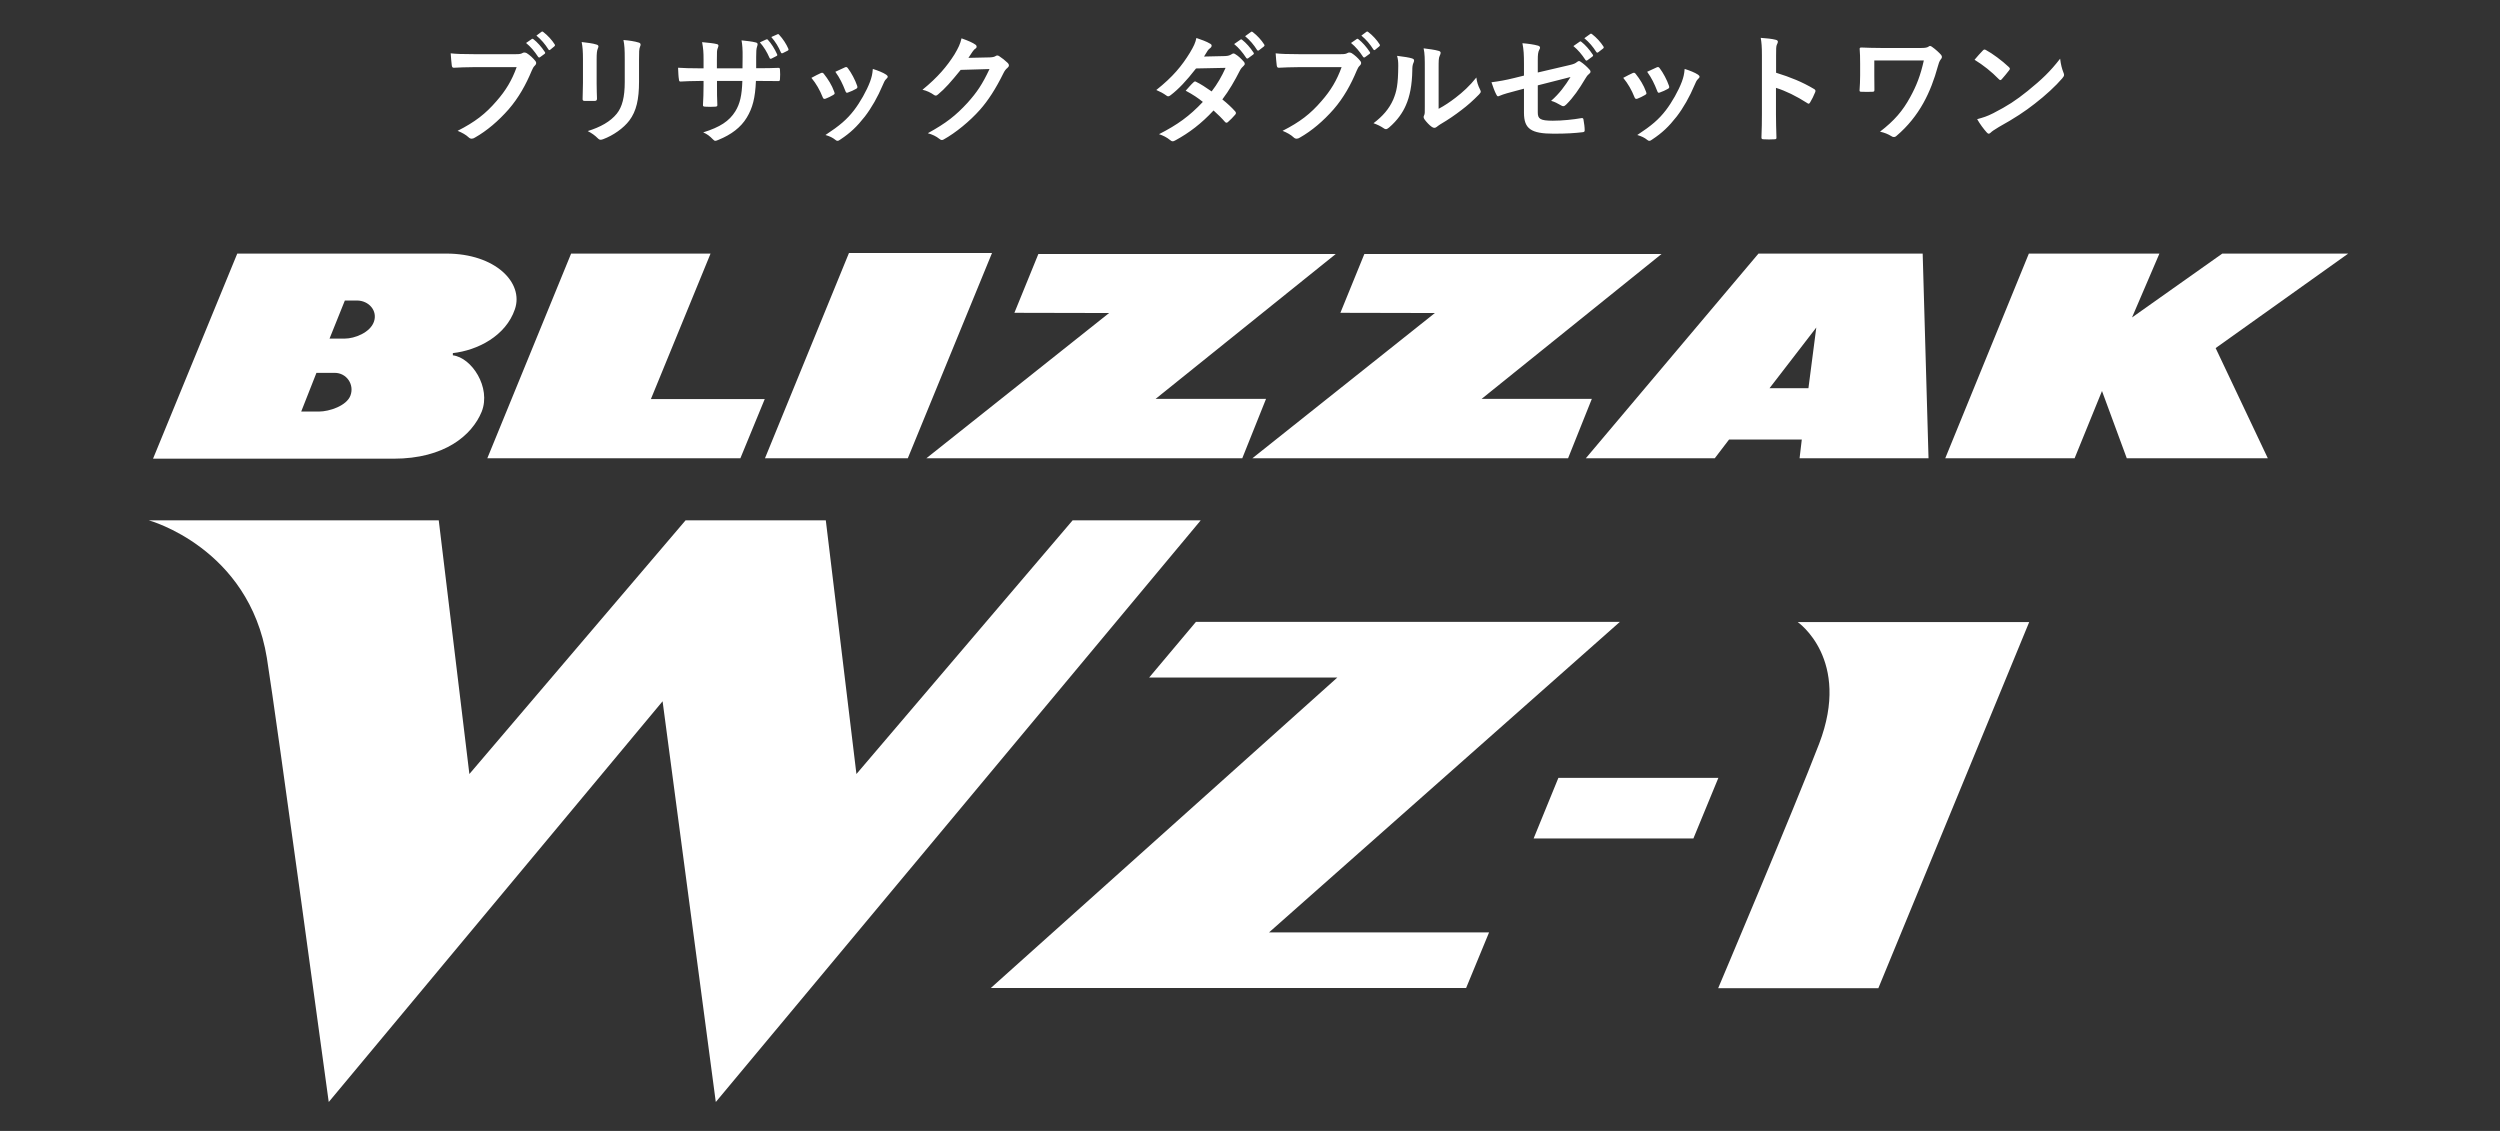
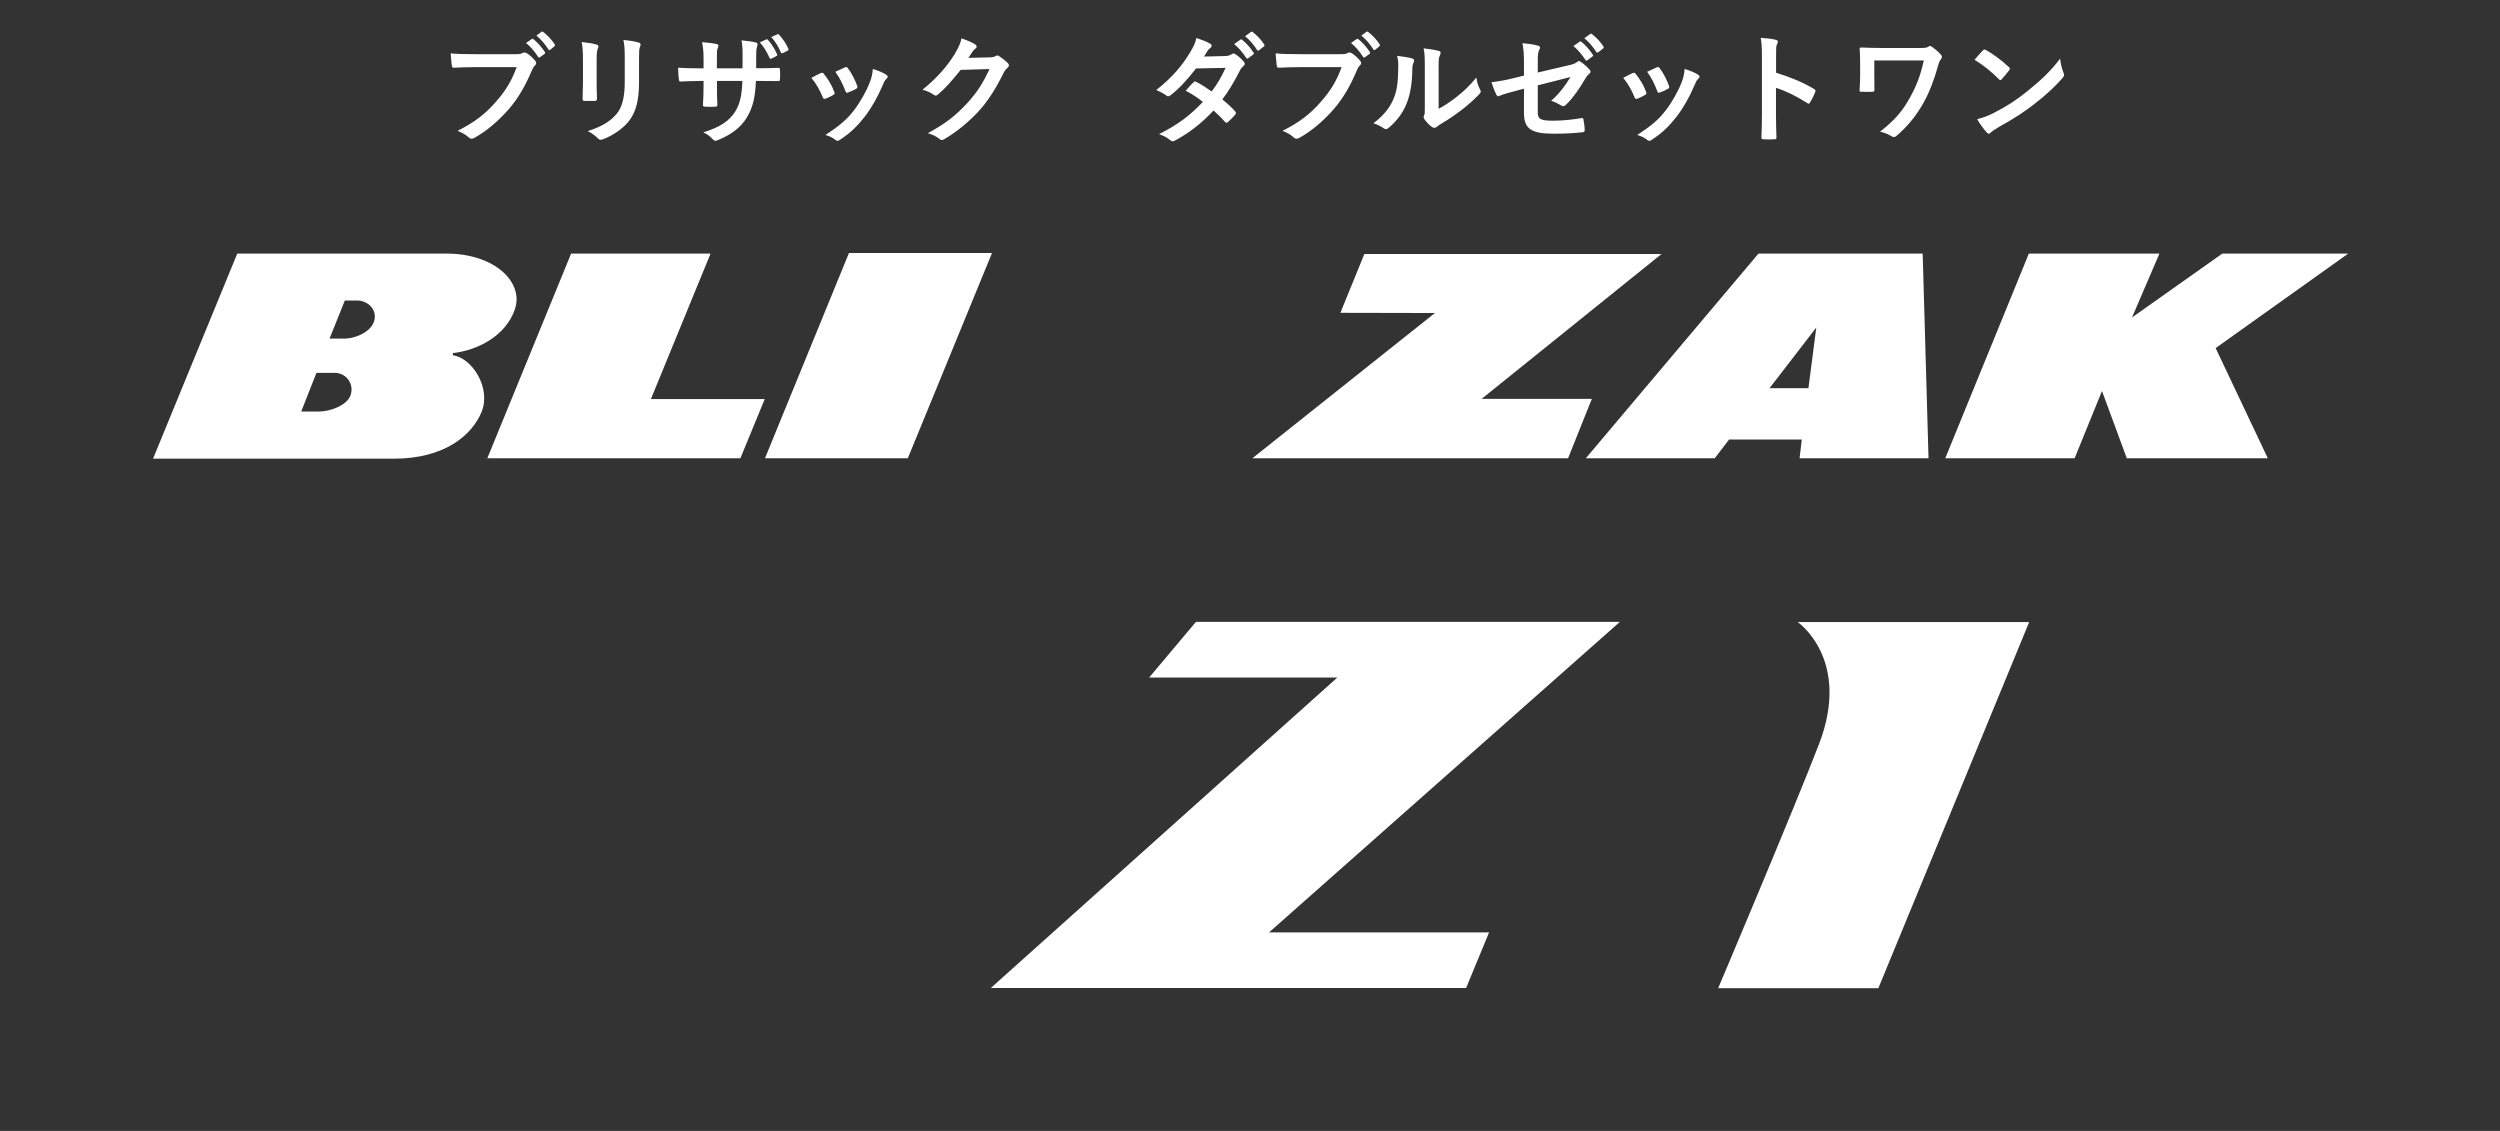
<svg xmlns="http://www.w3.org/2000/svg" width="168" height="76" viewBox="0 0 168 76" fill="none">
  <rect x="0" y="0" width="168" height="76" fill="#333333" stroke="none" />
  <g clip-path="url(#clip0_171_5271)">
    <path d="M106.566 30.797L118.169 17.041H129.204L129.597 30.797H120.931L121.08 29.538H116.192L115.231 30.797H106.566ZM118.914 26.085H121.527L122.055 22.01L118.914 26.085Z" fill="white" />
    <path d="M10.284 30.824L15.944 17.041H29.998C33.275 17.041 35.211 18.99 34.602 20.778C33.992 22.578 32.097 23.54 30.431 23.729V23.878C31.691 24.027 33.018 26.031 32.368 27.669C31.718 29.253 29.876 30.824 26.451 30.824H10.284ZM22.159 22.754H23.161C23.838 22.754 24.867 22.348 25.124 21.631C25.395 20.886 24.785 20.195 23.987 20.195H23.174L22.145 22.754H22.159ZM20.236 27.656H21.441C22.118 27.656 23.296 27.277 23.553 26.573C23.824 25.828 23.282 25.056 22.497 25.056H21.265L20.236 27.669V27.656Z" fill="white" />
    <path d="M38.379 17.041H47.749L43.741 26.816H51.391L49.753 30.797H32.747L38.379 17.041Z" fill="white" />
    <path d="M57.051 17H66.664L61.004 30.797H51.405L57.051 17Z" fill="white" />
-     <path d="M68.167 21.021L69.778 17.068H89.763L77.658 26.803H85.078L83.48 30.797H62.25L74.531 21.035L68.167 21.021Z" fill="white" />
    <path d="M90.074 21.021L91.685 17.068H111.656L99.566 26.803H106.972L105.374 30.797H84.157L96.424 21.035L90.074 21.021Z" fill="white" />
    <path d="M136.339 17.041H145.113L143.272 21.333L149.338 17.041H157.8L148.891 23.391L152.398 30.797H142.92L141.254 26.275L139.413 30.797H130.72L136.339 17.041Z" fill="white" />
-     <path d="M104.724 52.271H115.475L113.796 56.346H103.059L104.724 52.271Z" fill="white" />
    <path d="M108.854 41.791H80.366L77.225 45.528H89.871L66.583 66.393H98.523L100.066 62.656H85.281L108.854 41.791Z" fill="white" />
    <path d="M136.367 41.791L126.225 66.407H115.461C115.461 66.407 120.579 54.316 122.245 49.983C124.425 44.296 120.809 41.805 120.809 41.805H136.367V41.791Z" fill="white" />
-     <path d="M80.677 34.967H72.08L57.552 52.014L55.494 34.967H46.07L31.542 52.014L29.484 34.967H10C10 34.967 16.729 36.795 17.934 44.215C18.598 48.385 22.091 74.056 22.091 74.056L44.526 47.126L48.101 74.056L80.677 34.981V34.967Z" fill="white" />
  </g>
  <path d="M34.719 4.512H31.831C31.311 4.512 30.855 4.536 30.511 4.552C30.407 4.56 30.375 4.504 30.359 4.392C30.335 4.232 30.303 3.816 30.287 3.584C30.647 3.624 31.071 3.64 31.823 3.64H34.679C34.919 3.64 35.007 3.624 35.119 3.56C35.159 3.536 35.199 3.528 35.239 3.528C35.287 3.528 35.335 3.544 35.391 3.568C35.607 3.704 35.823 3.904 35.975 4.096C36.015 4.144 36.031 4.184 36.031 4.232C36.031 4.304 35.991 4.368 35.919 4.432C35.847 4.504 35.807 4.584 35.735 4.744C35.343 5.688 34.855 6.568 34.183 7.344C33.495 8.128 32.719 8.792 31.911 9.248C31.839 9.296 31.767 9.32 31.695 9.32C31.631 9.32 31.559 9.296 31.495 9.232C31.311 9.056 31.047 8.912 30.751 8.792C31.919 8.2 32.631 7.648 33.367 6.792C33.991 6.08 34.399 5.4 34.719 4.512ZM35.351 2.888L35.735 2.624C35.775 2.592 35.807 2.6 35.855 2.64C36.103 2.832 36.391 3.152 36.615 3.496C36.647 3.544 36.647 3.584 36.591 3.624L36.295 3.84C36.239 3.88 36.199 3.872 36.159 3.816C35.919 3.448 35.663 3.144 35.351 2.888ZM36.047 2.392L36.391 2.136C36.439 2.104 36.463 2.112 36.511 2.152C36.807 2.376 37.095 2.696 37.271 2.976C37.303 3.024 37.311 3.064 37.247 3.12L36.983 3.336C36.959 3.36 36.935 3.368 36.919 3.368C36.887 3.368 36.863 3.344 36.847 3.312C36.631 2.968 36.375 2.664 36.047 2.392ZM39.175 5.56V3.992C39.175 3.44 39.151 3.136 39.087 2.824C39.422 2.864 39.846 2.912 40.078 2.992C40.175 3.016 40.215 3.064 40.215 3.12C40.215 3.16 40.199 3.2 40.182 3.24C40.111 3.392 40.094 3.592 40.094 4V5.616C40.094 6.032 40.111 6.344 40.118 6.624C40.118 6.744 40.071 6.784 39.943 6.784H39.303C39.191 6.784 39.142 6.744 39.151 6.648C39.151 6.368 39.175 5.904 39.175 5.56ZM42.943 4V5.488C42.943 6.672 42.767 7.464 42.294 8.096C41.903 8.616 41.206 9.104 40.535 9.352C40.471 9.376 40.414 9.392 40.367 9.392C40.303 9.392 40.246 9.368 40.175 9.296C39.983 9.104 39.775 8.952 39.495 8.808C40.35 8.544 41.023 8.168 41.447 7.64C41.815 7.184 41.983 6.52 41.983 5.504V3.992C41.983 3.304 41.967 3.048 41.895 2.688C42.279 2.72 42.663 2.776 42.934 2.864C43.014 2.888 43.047 2.936 43.047 3C43.047 3.04 43.038 3.088 43.014 3.128C42.943 3.296 42.943 3.504 42.943 4ZM50.815 4.584H51.094C51.486 4.584 51.934 4.576 52.303 4.56C52.398 4.552 52.407 4.6 52.414 4.688C52.431 4.888 52.431 5.12 52.414 5.32C52.407 5.424 52.391 5.456 52.279 5.448C52.007 5.448 51.519 5.44 51.127 5.44H50.798C50.751 6.584 50.575 7.256 50.182 7.904C49.782 8.568 49.135 9.048 48.294 9.392C48.182 9.44 48.118 9.464 48.071 9.464C48.023 9.464 47.983 9.44 47.919 9.376C47.678 9.128 47.526 9.016 47.255 8.896C48.391 8.544 49.007 8.136 49.414 7.48C49.727 6.968 49.855 6.416 49.886 5.44H48.182V5.728C48.182 6.2 48.182 6.632 48.206 7.056C48.215 7.144 48.158 7.16 48.071 7.168C47.862 7.184 47.599 7.184 47.383 7.168C47.279 7.16 47.23 7.144 47.239 7.056C47.263 6.64 47.279 6.248 47.279 5.744V5.44H47.038C46.606 5.44 45.967 5.464 45.718 5.48C45.654 5.48 45.63 5.432 45.623 5.328C45.59 5.16 45.583 4.88 45.566 4.552C45.903 4.576 46.422 4.592 47.038 4.592H47.279V4.008C47.279 3.496 47.263 3.296 47.182 2.832C47.599 2.872 47.99 2.912 48.158 2.96C48.246 2.976 48.279 3.016 48.279 3.072C48.279 3.12 48.255 3.176 48.23 3.24C48.175 3.384 48.175 3.464 48.175 4.008V4.592H49.895L49.903 3.808C49.91 3.36 49.886 2.992 49.831 2.712C50.135 2.744 50.575 2.792 50.767 2.848C50.879 2.872 50.91 2.912 50.91 2.976C50.91 3.008 50.903 3.056 50.879 3.12C50.822 3.272 50.815 3.48 50.815 3.824V4.584ZM51.062 2.848L51.495 2.648C51.535 2.632 51.566 2.632 51.606 2.68C51.822 2.912 52.054 3.272 52.222 3.648C52.246 3.704 52.239 3.736 52.175 3.768L51.846 3.936C51.782 3.968 51.742 3.952 51.711 3.888C51.535 3.488 51.334 3.152 51.062 2.848ZM51.831 2.488L52.246 2.304C52.294 2.28 52.319 2.288 52.358 2.336C52.614 2.608 52.846 2.968 52.974 3.272C52.998 3.32 52.998 3.376 52.926 3.408L52.606 3.568C52.535 3.6 52.502 3.576 52.478 3.528C52.319 3.152 52.111 2.808 51.831 2.488ZM54.526 5.232C54.798 5.08 54.99 4.992 55.158 4.912C55.246 4.872 55.303 4.88 55.367 4.968C55.647 5.32 55.903 5.728 56.054 6.152C56.071 6.208 56.087 6.24 56.087 6.272C56.087 6.32 56.054 6.344 55.99 6.384C55.798 6.496 55.663 6.56 55.478 6.632C55.367 6.672 55.319 6.632 55.279 6.52C55.094 6.056 54.846 5.616 54.526 5.232ZM56.135 4.824C56.455 4.672 56.639 4.584 56.775 4.528C56.862 4.488 56.919 4.496 56.983 4.592C57.199 4.872 57.471 5.376 57.599 5.76C57.639 5.88 57.623 5.92 57.519 5.976C57.367 6.064 57.191 6.144 56.967 6.224C56.879 6.256 56.846 6.216 56.806 6.104C56.623 5.632 56.438 5.248 56.135 4.824ZM58.654 4.632C58.99 4.736 59.35 4.88 59.55 5.016C59.614 5.064 59.654 5.104 59.654 5.152C59.654 5.2 59.63 5.24 59.566 5.296C59.447 5.4 59.391 5.56 59.327 5.704C58.983 6.52 58.566 7.248 58.118 7.832C57.59 8.504 57.151 8.928 56.471 9.376C56.407 9.424 56.343 9.464 56.279 9.464C56.239 9.464 56.191 9.448 56.151 9.408C55.95 9.248 55.767 9.16 55.471 9.072C56.431 8.44 56.91 8.032 57.391 7.408C57.791 6.888 58.239 6.104 58.471 5.48C58.575 5.184 58.623 5.008 58.654 4.632ZM65.079 3.888L66.519 3.856C66.727 3.848 66.831 3.816 66.918 3.76C66.951 3.736 66.983 3.728 67.022 3.728C67.062 3.728 67.103 3.744 67.15 3.776C67.35 3.904 67.534 4.056 67.695 4.208C67.766 4.272 67.799 4.336 67.799 4.392C67.799 4.456 67.758 4.512 67.703 4.56C67.591 4.648 67.51 4.76 67.439 4.904C66.903 5.992 66.391 6.768 65.855 7.376C65.166 8.152 64.215 8.928 63.422 9.368C63.374 9.4 63.334 9.408 63.294 9.408C63.23 9.408 63.175 9.376 63.111 9.32C62.91 9.16 62.663 9.04 62.35 8.952C63.599 8.264 64.231 7.76 65.014 6.912C65.647 6.208 66.014 5.664 66.495 4.64L64.558 4.696C63.903 5.504 63.502 5.96 63.047 6.336C62.99 6.392 62.934 6.424 62.879 6.424C62.839 6.424 62.798 6.408 62.758 6.376C62.559 6.232 62.263 6.088 61.99 6.032C63.031 5.184 63.647 4.44 64.142 3.656C64.406 3.208 64.526 2.96 64.615 2.576C65.07 2.736 65.374 2.872 65.55 3C65.606 3.04 65.63 3.088 65.63 3.136C65.63 3.184 65.606 3.232 65.543 3.272C65.463 3.32 65.406 3.408 65.343 3.488C65.254 3.624 65.174 3.744 65.079 3.888ZM80.91 3.8L82.319 3.768C82.55 3.76 82.654 3.712 82.758 3.648C82.814 3.608 82.855 3.592 82.894 3.592C82.934 3.592 82.983 3.616 83.038 3.656C83.215 3.76 83.439 3.976 83.582 4.144C83.63 4.192 83.647 4.24 83.647 4.288C83.647 4.336 83.623 4.384 83.558 4.44C83.478 4.512 83.398 4.592 83.319 4.744C82.975 5.424 82.599 6.08 82.142 6.68C82.471 6.944 82.775 7.224 83.007 7.488C83.038 7.52 83.055 7.56 83.055 7.6C83.055 7.632 83.038 7.672 83.007 7.704C82.894 7.84 82.647 8.096 82.51 8.208C82.478 8.232 82.447 8.248 82.415 8.248C82.391 8.248 82.359 8.232 82.326 8.2C82.135 7.976 81.814 7.656 81.55 7.424C80.734 8.304 79.91 8.928 78.999 9.424C78.927 9.464 78.862 9.496 78.799 9.496C78.751 9.496 78.703 9.472 78.647 9.424C78.391 9.216 78.166 9.112 77.886 9.016C79.126 8.384 79.927 7.808 80.831 6.848C80.526 6.6 80.166 6.352 79.678 6.096C79.855 5.904 80.022 5.696 80.207 5.528C80.239 5.496 80.27 5.472 80.311 5.472C80.335 5.472 80.359 5.488 80.391 5.504C80.678 5.64 81.031 5.872 81.422 6.144C81.806 5.648 82.103 5.128 82.359 4.56L80.374 4.6C79.719 5.44 79.198 5.992 78.662 6.4C78.606 6.44 78.558 6.472 78.502 6.472C78.463 6.472 78.415 6.456 78.374 6.416C78.174 6.272 77.966 6.16 77.703 6.048C78.823 5.16 79.422 4.424 79.966 3.536C80.222 3.104 80.326 2.888 80.398 2.552C80.671 2.648 81.087 2.784 81.335 2.944C81.398 2.976 81.422 3.024 81.422 3.072C81.422 3.128 81.382 3.192 81.326 3.232C81.254 3.28 81.198 3.344 81.159 3.4C81.094 3.512 81.046 3.592 80.91 3.8ZM82.934 2.96L83.359 2.664C83.398 2.632 83.43 2.64 83.478 2.68C83.727 2.872 84.014 3.192 84.239 3.536C84.27 3.584 84.27 3.624 84.215 3.664L83.879 3.912C83.823 3.952 83.782 3.944 83.743 3.888C83.502 3.52 83.246 3.216 82.934 2.96ZM83.671 2.432L84.07 2.144C84.118 2.112 84.142 2.12 84.191 2.16C84.487 2.384 84.775 2.704 84.951 2.984C84.983 3.032 84.99 3.08 84.927 3.128L84.606 3.376C84.543 3.424 84.502 3.4 84.471 3.352C84.254 3.008 83.999 2.704 83.671 2.432ZM90.156 4.512H87.268C86.748 4.512 86.292 4.536 85.948 4.552C85.844 4.56 85.812 4.504 85.796 4.392C85.772 4.232 85.74 3.816 85.724 3.584C86.084 3.624 86.508 3.64 87.26 3.64H90.116C90.356 3.64 90.444 3.624 90.556 3.56C90.596 3.536 90.636 3.528 90.676 3.528C90.724 3.528 90.772 3.544 90.828 3.568C91.044 3.704 91.26 3.904 91.412 4.096C91.452 4.144 91.468 4.184 91.468 4.232C91.468 4.304 91.428 4.368 91.356 4.432C91.284 4.504 91.244 4.584 91.172 4.744C90.78 5.688 90.292 6.568 89.62 7.344C88.932 8.128 88.156 8.792 87.348 9.248C87.276 9.296 87.204 9.32 87.132 9.32C87.068 9.32 86.996 9.296 86.932 9.232C86.748 9.056 86.484 8.912 86.188 8.792C87.356 8.2 88.068 7.648 88.804 6.792C89.428 6.08 89.836 5.4 90.156 4.512ZM90.788 2.888L91.172 2.624C91.212 2.592 91.244 2.6 91.292 2.64C91.54 2.832 91.828 3.152 92.052 3.496C92.084 3.544 92.084 3.584 92.028 3.624L91.732 3.84C91.676 3.88 91.636 3.872 91.596 3.816C91.356 3.448 91.1 3.144 90.788 2.888ZM91.484 2.392L91.828 2.136C91.876 2.104 91.9 2.112 91.948 2.152C92.244 2.376 92.532 2.696 92.708 2.976C92.74 3.024 92.748 3.064 92.684 3.12L92.42 3.336C92.396 3.36 92.372 3.368 92.356 3.368C92.324 3.368 92.3 3.344 92.284 3.312C92.068 2.968 91.812 2.664 91.484 2.392ZM96.675 4.64V7.312C97.067 7.104 97.435 6.856 97.811 6.568C98.291 6.2 98.763 5.776 99.211 5.208C99.243 5.488 99.323 5.752 99.459 6.016C99.483 6.072 99.507 6.112 99.507 6.152C99.507 6.208 99.475 6.264 99.387 6.352C98.987 6.76 98.619 7.088 98.203 7.4C97.787 7.72 97.339 8.032 96.779 8.36C96.635 8.456 96.619 8.472 96.547 8.528C96.499 8.568 96.443 8.592 96.387 8.592C96.339 8.592 96.283 8.568 96.219 8.528C96.043 8.408 95.859 8.2 95.739 8.04C95.691 7.968 95.667 7.92 95.667 7.872C95.667 7.832 95.675 7.8 95.699 7.752C95.755 7.648 95.747 7.552 95.747 7.144V4.64C95.747 3.944 95.747 3.616 95.667 3.248C95.987 3.288 96.427 3.344 96.667 3.416C96.771 3.44 96.811 3.488 96.811 3.552C96.811 3.6 96.787 3.672 96.747 3.752C96.675 3.904 96.675 4.064 96.675 4.64ZM93.883 3.752C94.339 3.808 94.707 3.864 94.899 3.928C95.035 3.968 95.051 4.064 95.003 4.176C94.915 4.352 94.907 4.528 94.907 4.72C94.891 5.72 94.739 6.48 94.475 7.072C94.267 7.56 93.915 8.08 93.339 8.576C93.259 8.64 93.195 8.68 93.131 8.68C93.083 8.68 93.035 8.656 92.979 8.616C92.779 8.48 92.587 8.384 92.299 8.28C92.923 7.808 93.347 7.32 93.627 6.688C93.851 6.144 93.955 5.704 93.963 4.424C93.963 4.12 93.947 3.992 93.883 3.752ZM102.411 5.08V4.312C102.411 3.68 102.395 3.352 102.307 2.904C102.707 2.936 103.091 2.992 103.339 3.064C103.443 3.088 103.491 3.136 103.491 3.208C103.491 3.24 103.475 3.288 103.443 3.336C103.355 3.504 103.339 3.672 103.339 4.048V4.872L105.427 4.384C105.779 4.304 105.851 4.264 105.995 4.152C106.035 4.12 106.075 4.104 106.107 4.104C106.147 4.104 106.179 4.12 106.219 4.152C106.387 4.256 106.643 4.48 106.811 4.672C106.859 4.72 106.883 4.768 106.883 4.816C106.883 4.872 106.843 4.928 106.779 4.976C106.667 5.056 106.603 5.176 106.531 5.288C106.123 5.976 105.723 6.56 105.259 7.016C105.187 7.088 105.123 7.136 105.051 7.136C105.003 7.136 104.955 7.12 104.899 7.08C104.667 6.944 104.467 6.84 104.235 6.776C104.787 6.296 105.179 5.76 105.539 5.176L103.339 5.736V7.552C103.339 7.976 103.483 8.112 104.347 8.112C104.995 8.112 105.739 8.032 106.283 7.936C106.395 7.92 106.403 7.976 106.419 8.096C106.459 8.312 106.491 8.552 106.491 8.768C106.491 8.848 106.443 8.88 106.323 8.888C105.843 8.944 105.291 8.984 104.411 8.984C102.883 8.984 102.411 8.656 102.411 7.576V5.96L101.899 6.096C101.467 6.208 101.019 6.328 100.771 6.44C100.731 6.456 100.699 6.472 100.675 6.472C100.619 6.472 100.587 6.432 100.547 6.344C100.435 6.136 100.315 5.792 100.227 5.528C100.731 5.464 101.187 5.384 101.731 5.248L102.411 5.08ZM105.731 3.096L106.155 2.8C106.195 2.768 106.227 2.776 106.275 2.816C106.523 3.008 106.811 3.328 107.035 3.672C107.067 3.72 107.067 3.76 107.011 3.8L106.675 4.048C106.619 4.088 106.579 4.08 106.539 4.024C106.299 3.656 106.043 3.352 105.731 3.096ZM106.467 2.568L106.867 2.28C106.915 2.248 106.939 2.256 106.987 2.296C107.283 2.52 107.571 2.84 107.747 3.12C107.779 3.168 107.787 3.216 107.723 3.264L107.403 3.512C107.339 3.56 107.299 3.536 107.267 3.488C107.051 3.144 106.795 2.84 106.467 2.568ZM109.081 5.232C109.353 5.08 109.545 4.992 109.713 4.912C109.801 4.872 109.857 4.88 109.921 4.968C110.201 5.32 110.457 5.728 110.609 6.152C110.625 6.208 110.641 6.24 110.641 6.272C110.641 6.32 110.609 6.344 110.545 6.384C110.353 6.496 110.217 6.56 110.033 6.632C109.921 6.672 109.873 6.632 109.833 6.52C109.649 6.056 109.401 5.616 109.081 5.232ZM110.689 4.824C111.009 4.672 111.193 4.584 111.329 4.528C111.417 4.488 111.473 4.496 111.537 4.592C111.753 4.872 112.025 5.376 112.153 5.76C112.193 5.88 112.177 5.92 112.073 5.976C111.921 6.064 111.745 6.144 111.521 6.224C111.433 6.256 111.401 6.216 111.361 6.104C111.177 5.632 110.993 5.248 110.689 4.824ZM113.209 4.632C113.545 4.736 113.905 4.88 114.105 5.016C114.169 5.064 114.209 5.104 114.209 5.152C114.209 5.2 114.185 5.24 114.121 5.296C114.001 5.4 113.945 5.56 113.881 5.704C113.537 6.52 113.121 7.248 112.673 7.832C112.145 8.504 111.705 8.928 111.025 9.376C110.961 9.424 110.897 9.464 110.833 9.464C110.793 9.464 110.745 9.448 110.705 9.408C110.505 9.248 110.321 9.16 110.025 9.072C110.985 8.44 111.465 8.032 111.945 7.408C112.345 6.888 112.793 6.104 113.025 5.48C113.129 5.184 113.177 5.008 113.209 4.632ZM119.353 3.744V4.888C120.329 5.192 121.105 5.504 121.897 5.976C121.985 6.024 122.025 6.08 121.985 6.184C121.881 6.448 121.753 6.696 121.641 6.88C121.609 6.936 121.577 6.968 121.537 6.968C121.513 6.968 121.481 6.96 121.449 6.928C120.713 6.456 119.993 6.104 119.345 5.904V7.672C119.345 8.192 119.361 8.664 119.377 9.24C119.385 9.336 119.345 9.36 119.233 9.36C119.001 9.376 118.753 9.376 118.521 9.36C118.409 9.36 118.369 9.336 118.369 9.24C118.393 8.648 118.401 8.176 118.401 7.664V3.728C118.401 3.128 118.377 2.864 118.321 2.544C118.689 2.568 119.089 2.608 119.321 2.672C119.433 2.696 119.473 2.744 119.473 2.808C119.473 2.856 119.449 2.92 119.409 2.992C119.353 3.096 119.353 3.296 119.353 3.744ZM125.953 4.064V5.064C125.953 5.344 125.953 5.736 125.961 6.024C125.961 6.152 125.945 6.16 125.817 6.168C125.593 6.176 125.337 6.176 125.113 6.168C125.009 6.168 124.961 6.16 124.961 6.08C124.985 5.76 125.001 5.4 125.001 5.064V4.312C125.001 3.848 124.993 3.568 124.969 3.272C124.969 3.224 125.009 3.192 125.073 3.192C125.425 3.208 125.929 3.224 126.409 3.224H129.105C129.393 3.224 129.513 3.192 129.593 3.136C129.633 3.104 129.665 3.088 129.697 3.088C129.745 3.088 129.785 3.112 129.849 3.16C130.057 3.304 130.337 3.56 130.441 3.688C130.481 3.736 130.497 3.784 130.497 3.832C130.497 3.88 130.473 3.936 130.425 3.984C130.321 4.104 130.265 4.312 130.225 4.456C129.985 5.336 129.673 6.168 129.249 6.928C128.793 7.744 128.209 8.48 127.457 9.12C127.393 9.184 127.329 9.208 127.265 9.208C127.209 9.208 127.161 9.192 127.105 9.152C126.865 9.008 126.657 8.92 126.337 8.848C127.297 8.112 127.865 7.448 128.361 6.536C128.785 5.768 129.057 5.072 129.281 4.064H125.953ZM132.689 4.016C132.865 3.8 133.097 3.552 133.249 3.392C133.281 3.352 133.321 3.328 133.361 3.328C133.393 3.328 133.425 3.344 133.465 3.368C133.873 3.584 134.537 4.072 134.993 4.504C135.041 4.552 135.065 4.584 135.065 4.616C135.065 4.648 135.049 4.68 135.017 4.72C134.897 4.88 134.633 5.2 134.521 5.32C134.481 5.36 134.457 5.384 134.425 5.384C134.393 5.384 134.361 5.36 134.321 5.32C133.841 4.824 133.265 4.368 132.689 4.016ZM132.865 8.008C133.273 7.896 133.521 7.824 133.945 7.608C134.921 7.104 135.441 6.768 136.249 6.12C137.225 5.328 137.761 4.816 138.441 3.944C138.489 4.344 138.561 4.616 138.665 4.88C138.689 4.936 138.705 4.984 138.705 5.032C138.705 5.104 138.665 5.168 138.577 5.272C138.153 5.768 137.465 6.408 136.737 6.968C136.073 7.488 135.401 7.936 134.321 8.536C133.961 8.752 133.857 8.832 133.785 8.904C133.737 8.952 133.689 8.984 133.641 8.984C133.601 8.984 133.553 8.952 133.505 8.896C133.305 8.672 133.057 8.344 132.865 8.008Z" fill="white" />
  <defs>
    <clipPath id="clip0_171_5271">
      <rect width="147.8" height="57.043" fill="white" transform="translate(10 17)" />
    </clipPath>
  </defs>
</svg>